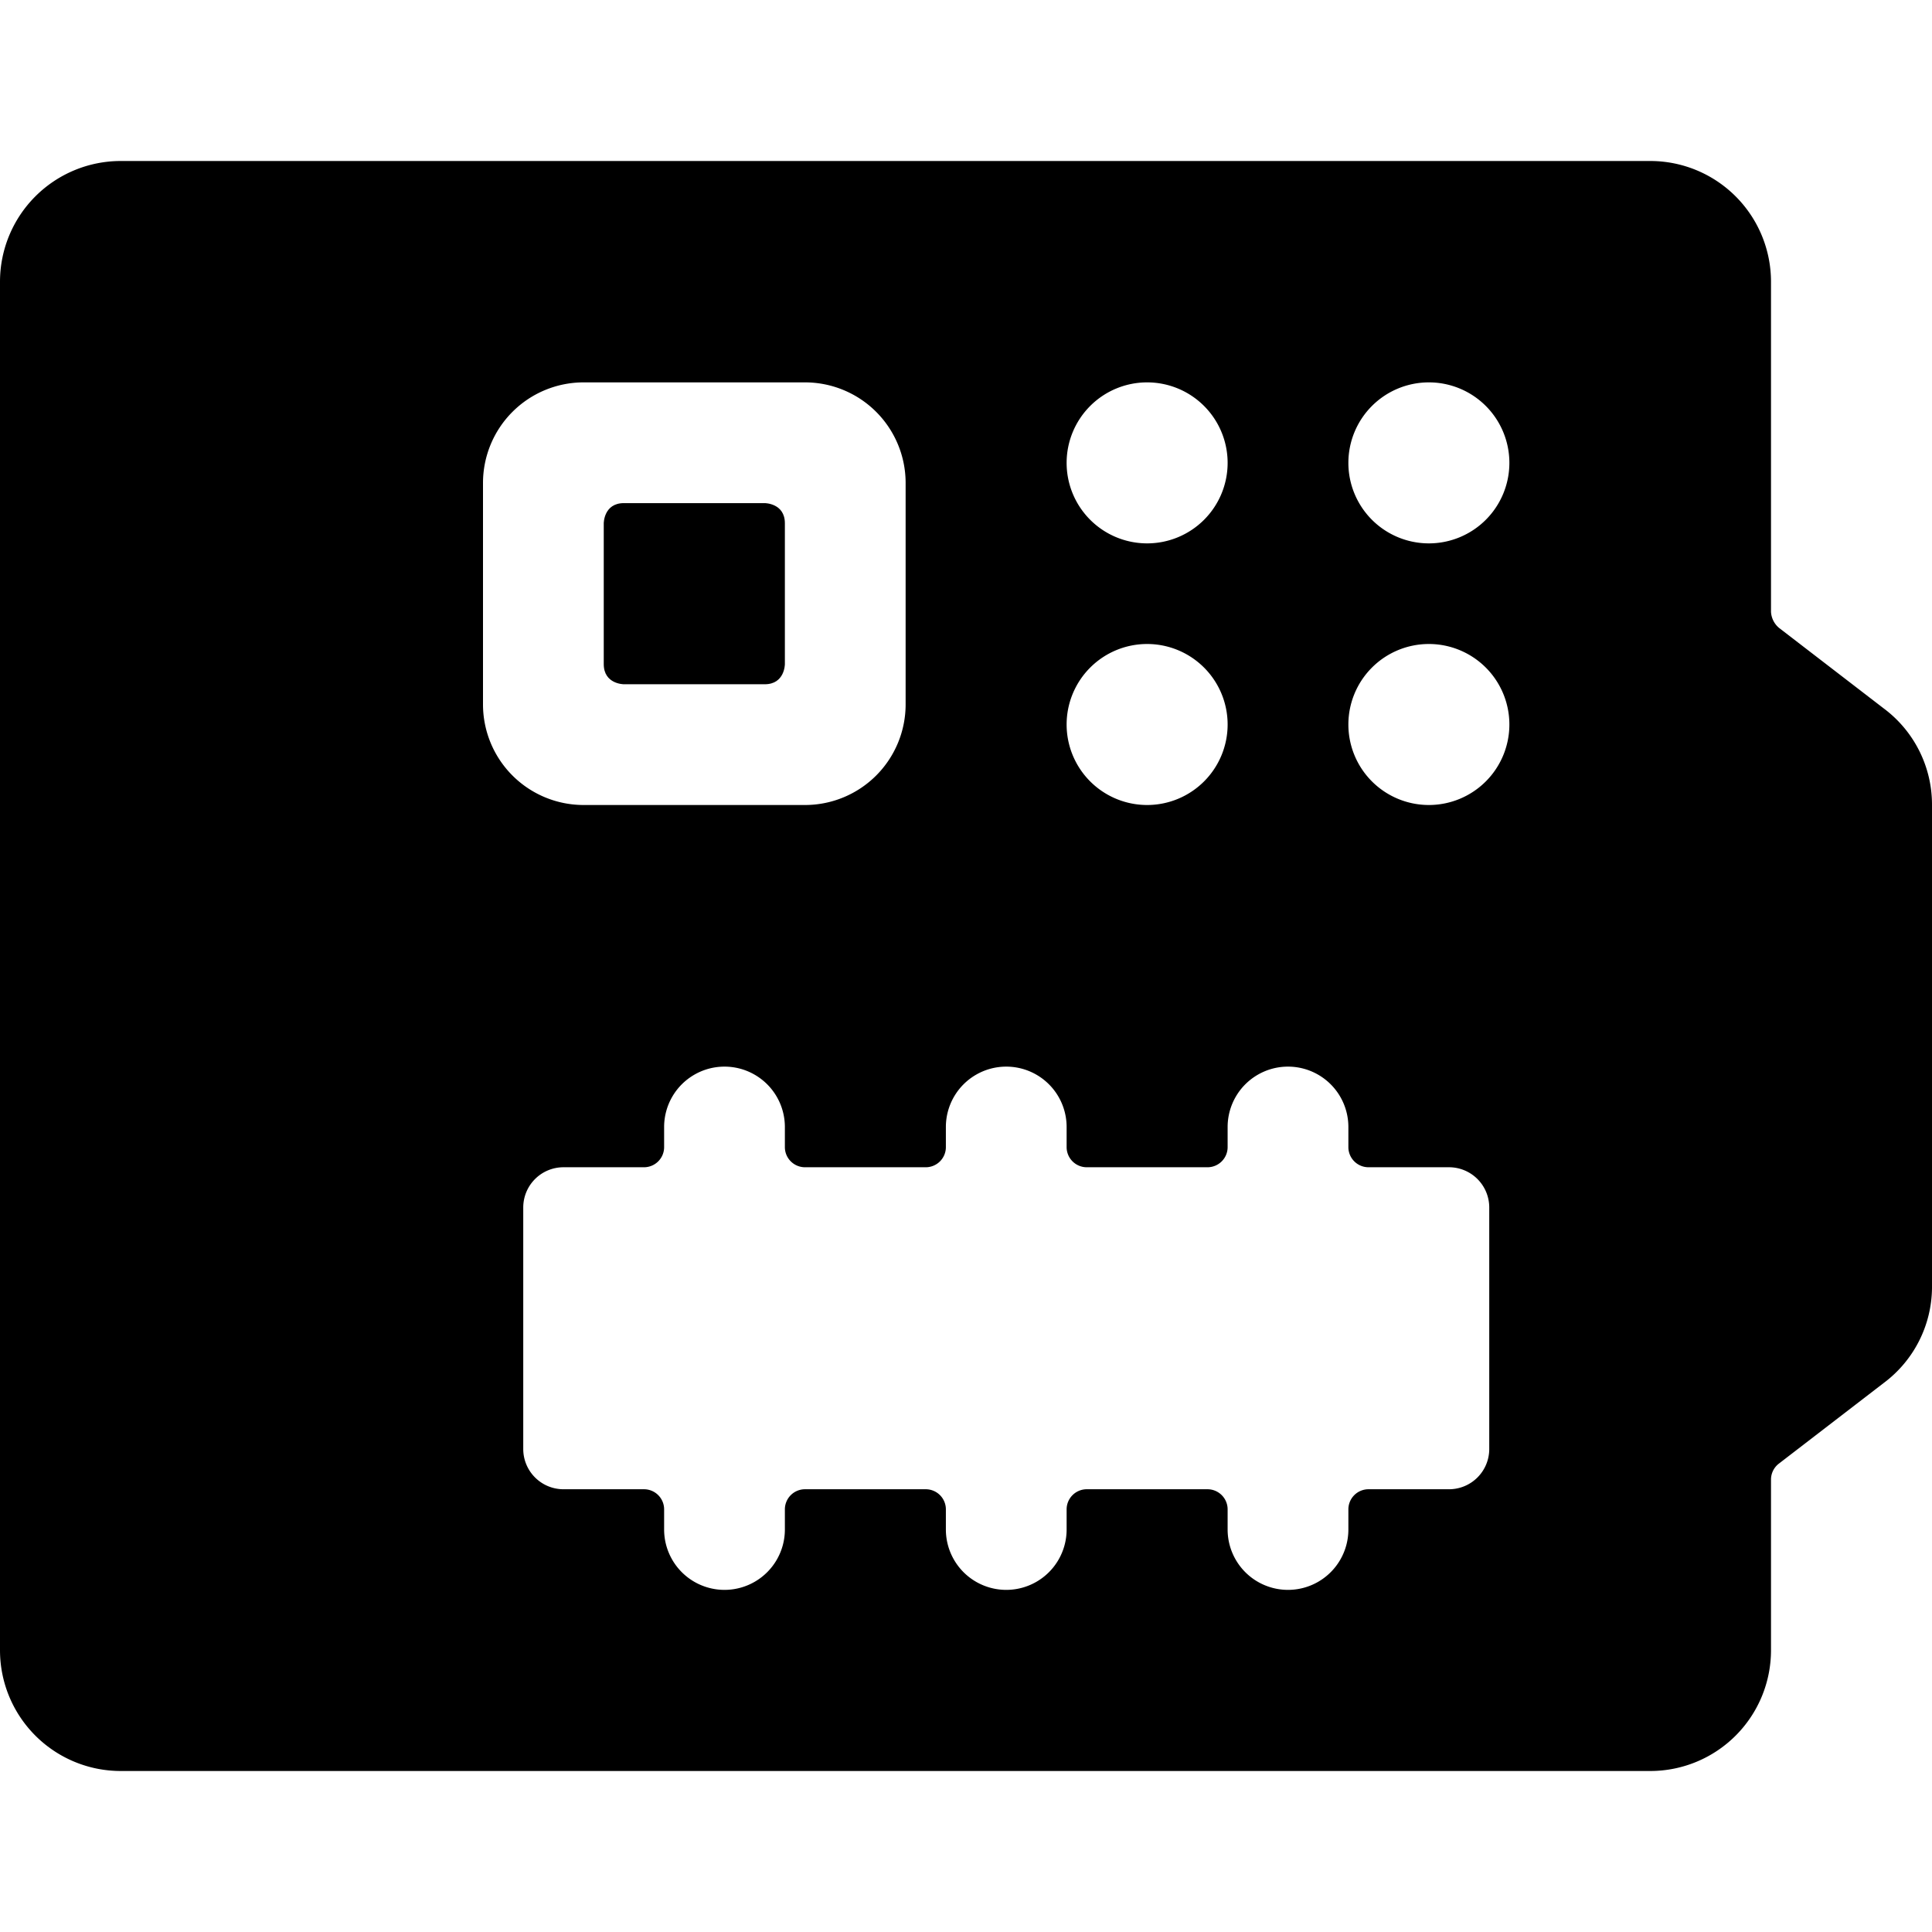
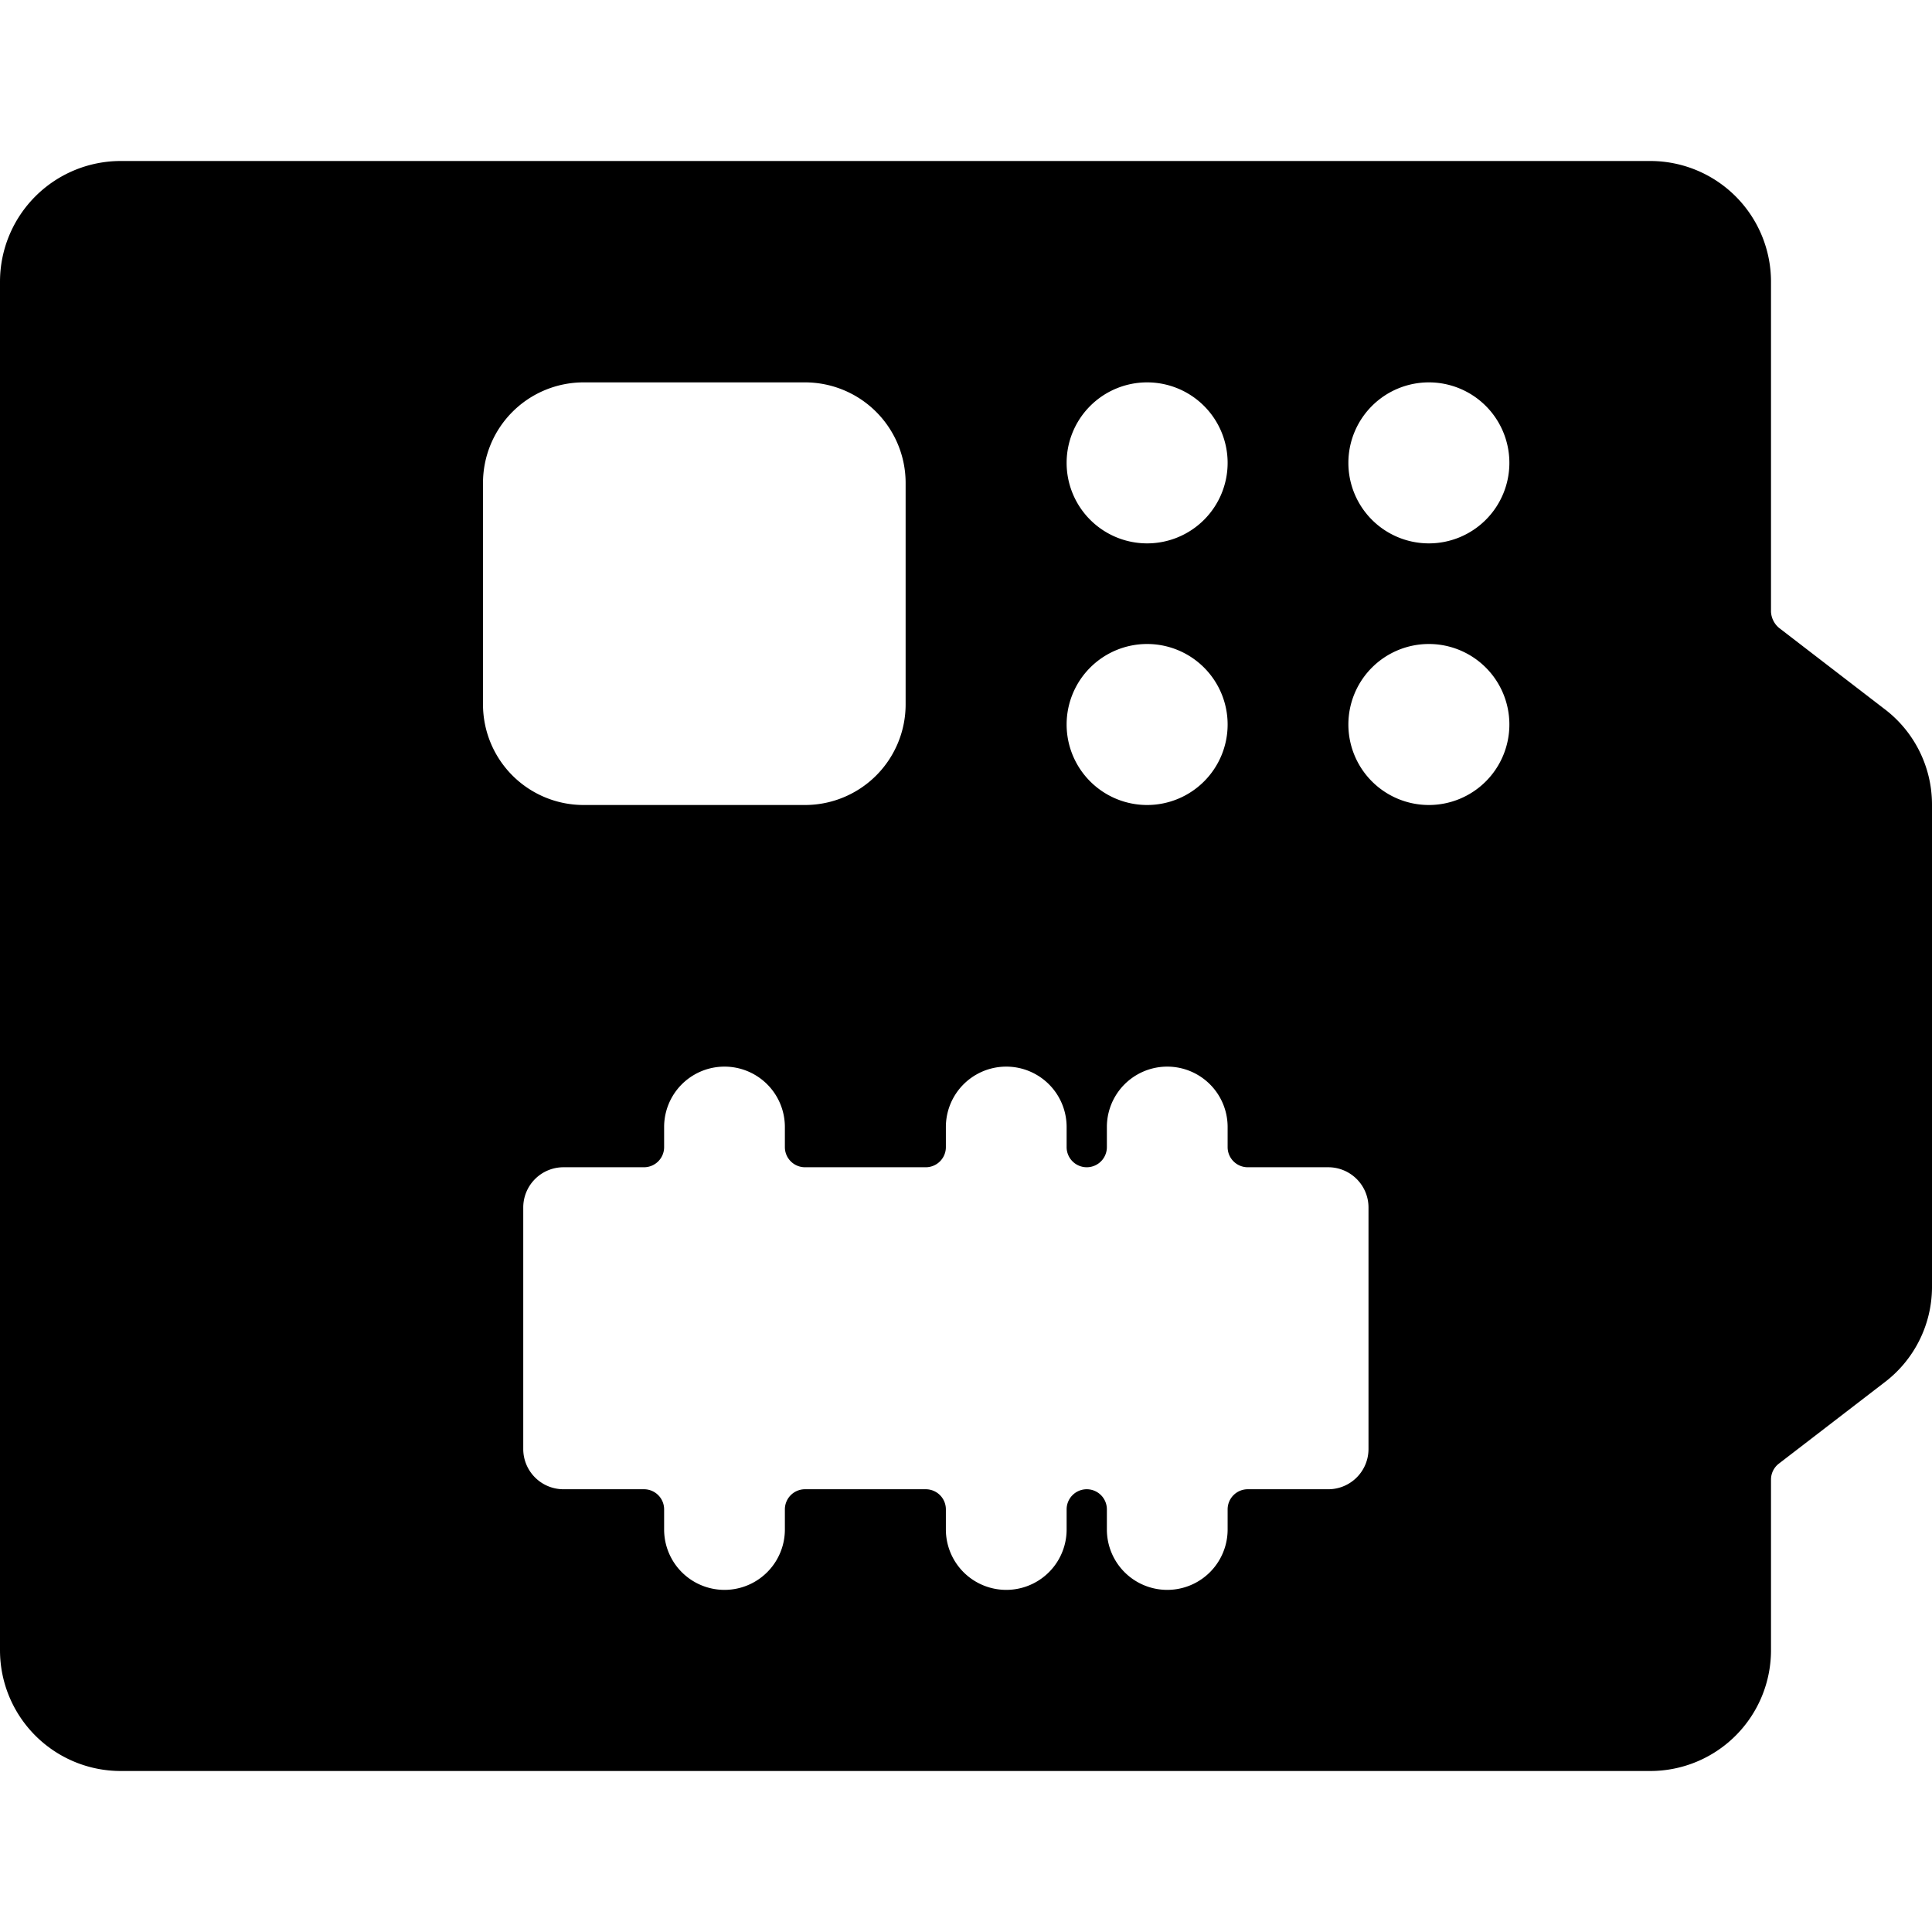
<svg xmlns="http://www.w3.org/2000/svg" viewBox="0 0 24 24">
  <g>
-     <path d="M24 10a1.49 1.49 0 0 0 -0.6 -1.2l-1.3 -1a0.28 0.28 0 0 1 -0.1 -0.2V3.5A1.5 1.5 0 0 0 20.5 2h-19A1.5 1.5 0 0 0 0 3.5v17A1.5 1.5 0 0 0 1.5 22h19a1.5 1.5 0 0 0 1.5 -1.5v-2.12a0.25 0.25 0 0 1 0.1 -0.2l1.3 -1A1.49 1.49 0 0 0 24 16Zm-10.5 8.5a0.25 0.25 0 0 0 -0.25 0.25V19a0.75 0.75 0 0 1 -1.5 0v-0.25a0.25 0.25 0 0 0 -0.25 -0.25H10a0.25 0.25 0 0 0 -0.25 0.25V19a0.75 0.75 0 0 1 -1.5 0v-0.25A0.25 0.25 0 0 0 8 18.5H7a0.5 0.5 0 0 1 -0.5 -0.5v-3a0.5 0.5 0 0 1 0.5 -0.5h1a0.25 0.25 0 0 0 0.25 -0.25V14a0.75 0.75 0 0 1 1.5 0v0.25a0.25 0.25 0 0 0 0.25 0.25h1.5a0.25 0.25 0 0 0 0.25 -0.25V14a0.75 0.75 0 0 1 1.5 0v0.25a0.25 0.25 0 0 0 0.25 0.25H15a0.25 0.25 0 0 0 0.25 -0.25V14a0.75 0.75 0 0 1 1.5 0v0.25a0.25 0.25 0 0 0 0.25 0.25h1a0.5 0.5 0 0 1 0.5 0.5v3a0.5 0.5 0 0 1 -0.5 0.5h-1a0.25 0.25 0 0 0 -0.25 0.25V19a0.75 0.75 0 0 1 -1.5 0v-0.25a0.25 0.25 0 0 0 -0.25 -0.25ZM6 8.75V6a1.25 1.25 0 0 1 1.25 -1.25H10A1.25 1.25 0 0 1 11.25 6v2.75A1.25 1.25 0 0 1 10 10H7.25A1.25 1.25 0 0 1 6 8.75ZM14.25 8a1 1 0 1 1 -1 1 1 1 0 0 1 1 -1Zm-1 -2.25a1 1 0 1 1 1 1 1 1 0 0 1 -1 -1Zm4.5 4.25a1 1 0 1 1 1 -1 1 1 0 0 1 -1 1Zm0 -3.25a1 1 0 1 1 1 -1 1 1 0 0 1 -1 1Z" fill="#000000" stroke-width="1" />
-     <path d="M7.75 6.25H9.5s0.25 0 0.25 0.25v1.75s0 0.25 -0.25 0.25H7.75s-0.25 0 -0.25 -0.25V6.5s0 -0.25 0.25 -0.25" fill="#000000" stroke-width="1" />
+     <path d="M24 10a1.49 1.49 0 0 0 -0.6 -1.2l-1.3 -1a0.28 0.28 0 0 1 -0.1 -0.2V3.5A1.5 1.5 0 0 0 20.5 2h-19A1.5 1.5 0 0 0 0 3.5v17A1.5 1.5 0 0 0 1.5 22h19a1.5 1.5 0 0 0 1.5 -1.5v-2.12a0.25 0.25 0 0 1 0.1 -0.2l1.3 -1A1.49 1.49 0 0 0 24 16Zm-10.5 8.5a0.25 0.25 0 0 0 -0.25 0.25V19a0.75 0.75 0 0 1 -1.5 0v-0.25a0.25 0.25 0 0 0 -0.25 -0.25H10a0.25 0.25 0 0 0 -0.25 0.25V19a0.75 0.75 0 0 1 -1.5 0v-0.25A0.25 0.25 0 0 0 8 18.5H7a0.5 0.5 0 0 1 -0.5 -0.5v-3a0.5 0.5 0 0 1 0.5 -0.5h1a0.25 0.25 0 0 0 0.25 -0.25V14a0.75 0.75 0 0 1 1.5 0v0.25a0.25 0.25 0 0 0 0.25 0.25h1.5a0.25 0.25 0 0 0 0.25 -0.25V14a0.75 0.75 0 0 1 1.5 0v0.25a0.25 0.25 0 0 0 0.25 0.25a0.25 0.25 0 0 0 0.25 -0.25V14a0.75 0.75 0 0 1 1.5 0v0.25a0.25 0.25 0 0 0 0.25 0.25h1a0.5 0.5 0 0 1 0.5 0.5v3a0.5 0.5 0 0 1 -0.5 0.5h-1a0.25 0.25 0 0 0 -0.25 0.25V19a0.75 0.75 0 0 1 -1.5 0v-0.25a0.25 0.25 0 0 0 -0.25 -0.25ZM6 8.75V6a1.25 1.25 0 0 1 1.25 -1.25H10A1.25 1.25 0 0 1 11.25 6v2.75A1.25 1.25 0 0 1 10 10H7.25A1.25 1.25 0 0 1 6 8.75ZM14.25 8a1 1 0 1 1 -1 1 1 1 0 0 1 1 -1Zm-1 -2.25a1 1 0 1 1 1 1 1 1 0 0 1 -1 -1Zm4.5 4.25a1 1 0 1 1 1 -1 1 1 0 0 1 -1 1Zm0 -3.25a1 1 0 1 1 1 -1 1 1 0 0 1 -1 1Z" fill="#000000" stroke-width="1" />
  </g>
</svg>